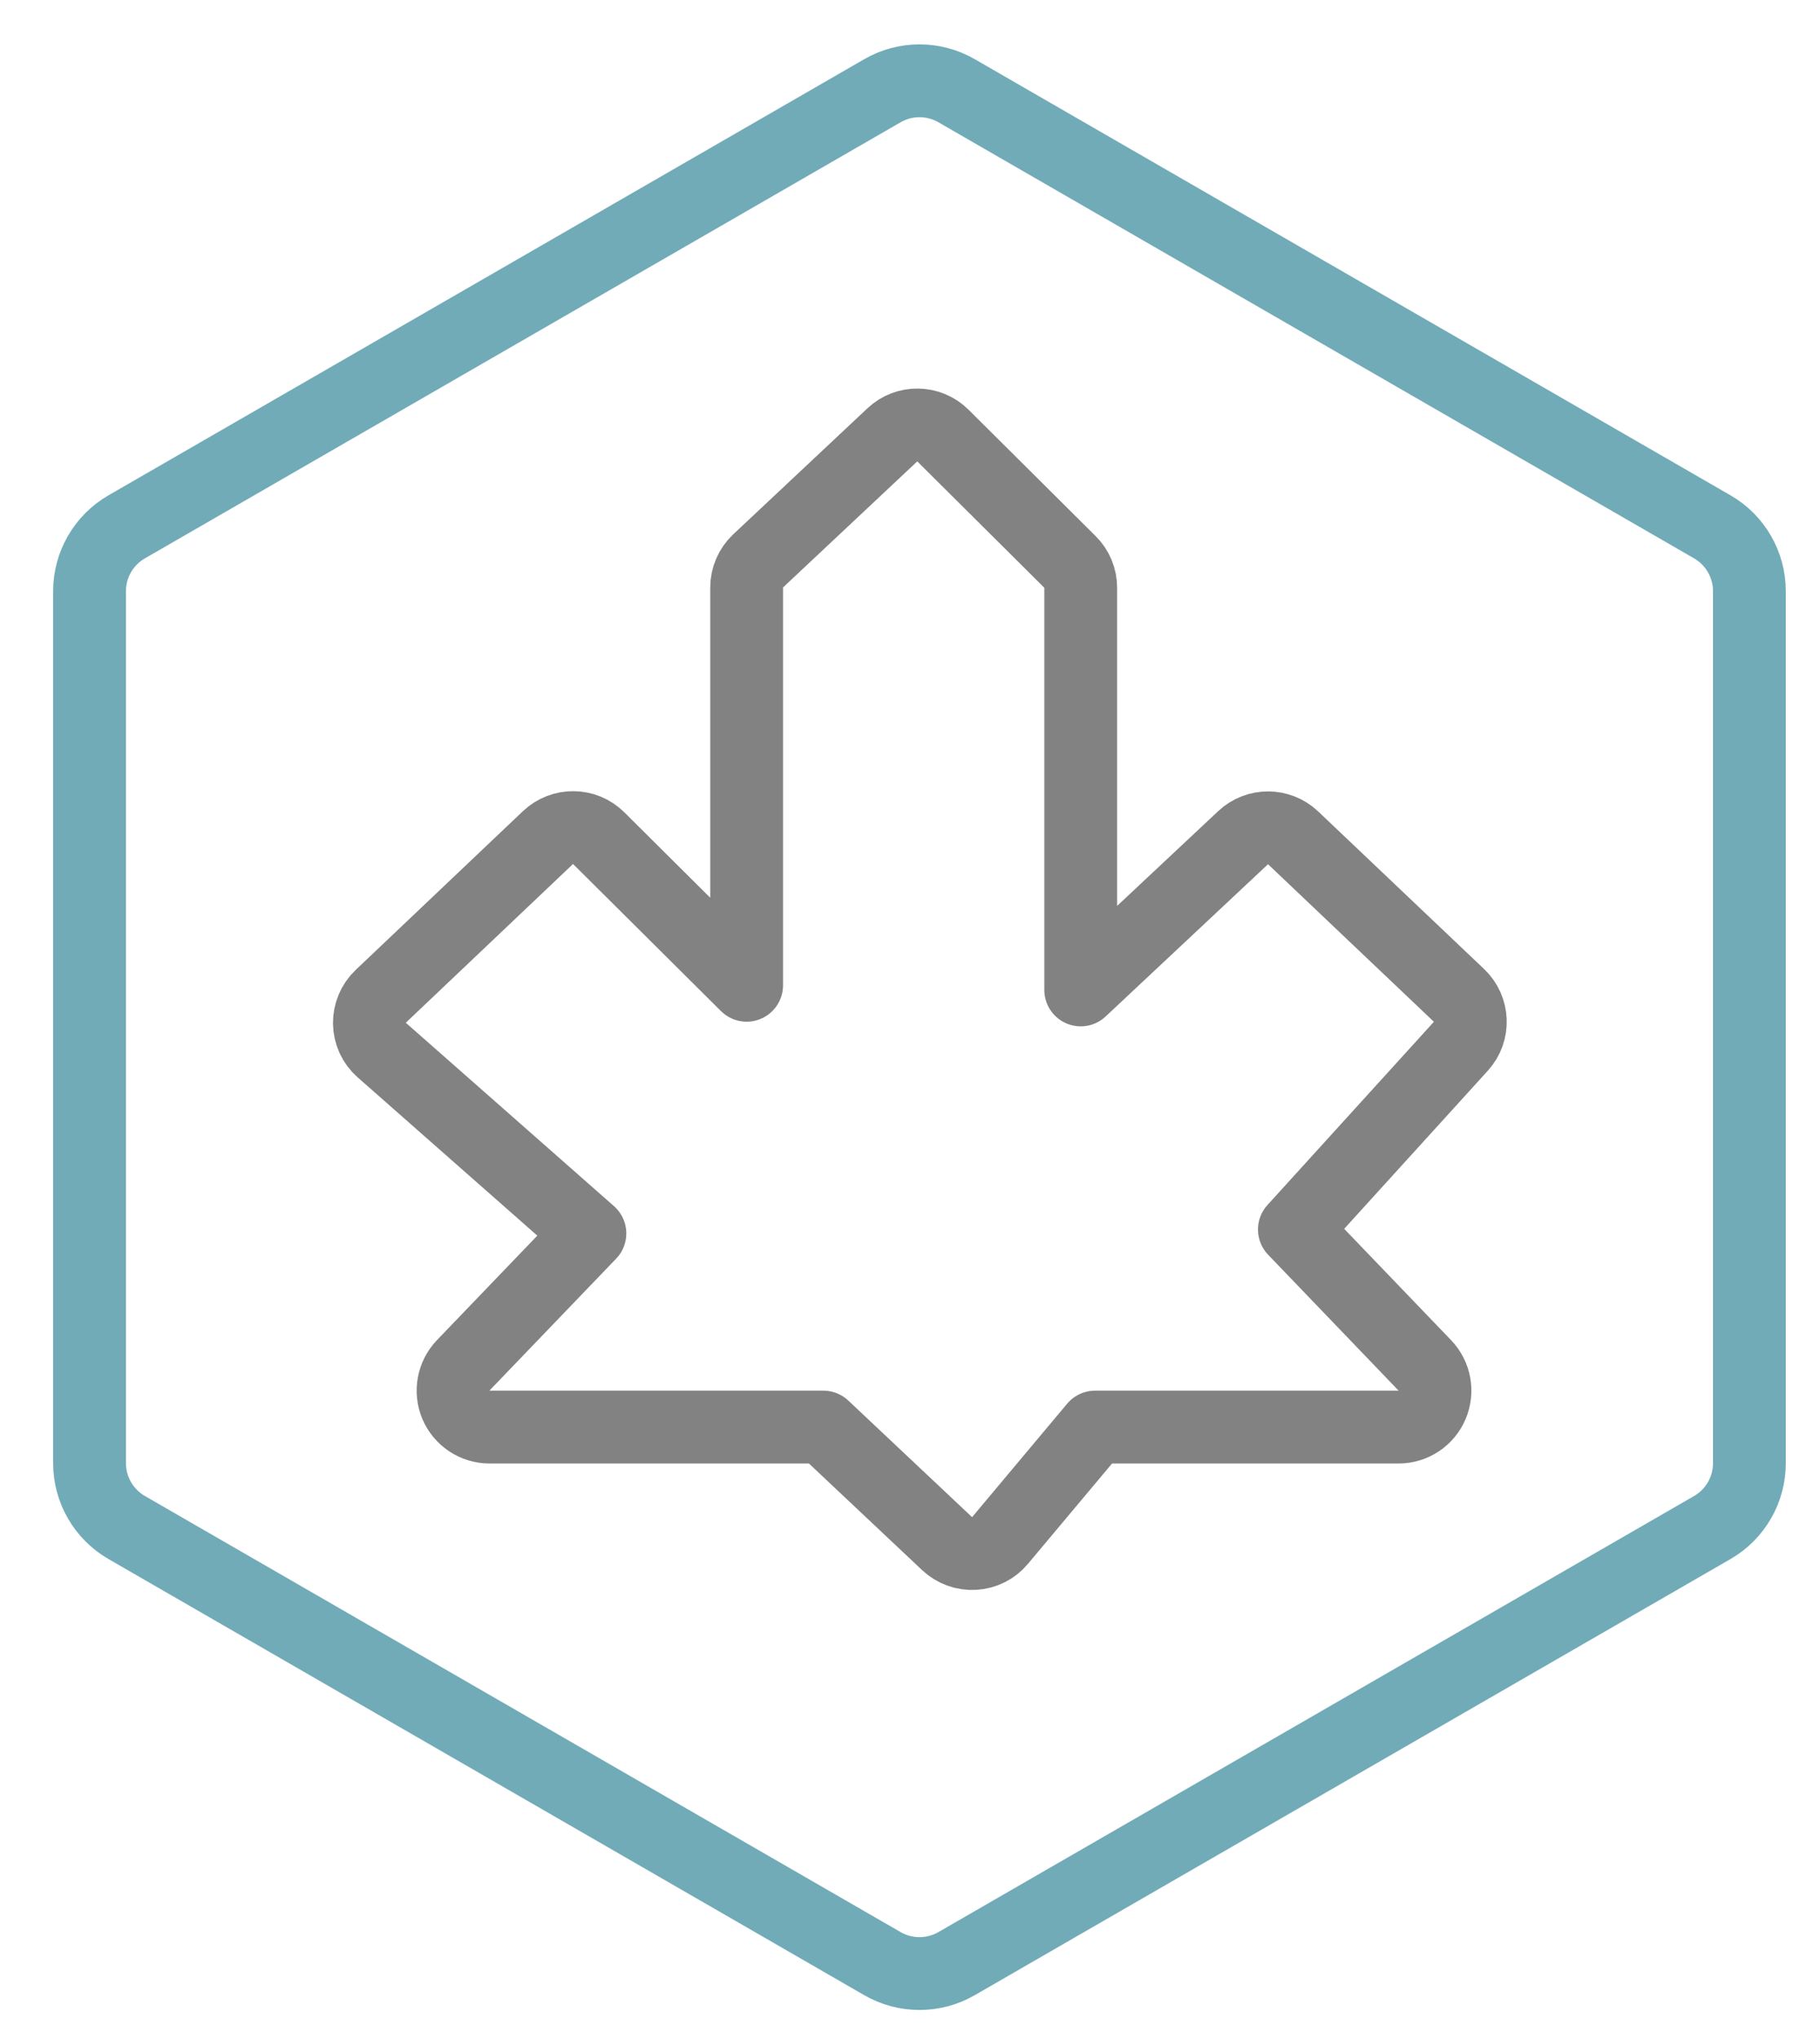
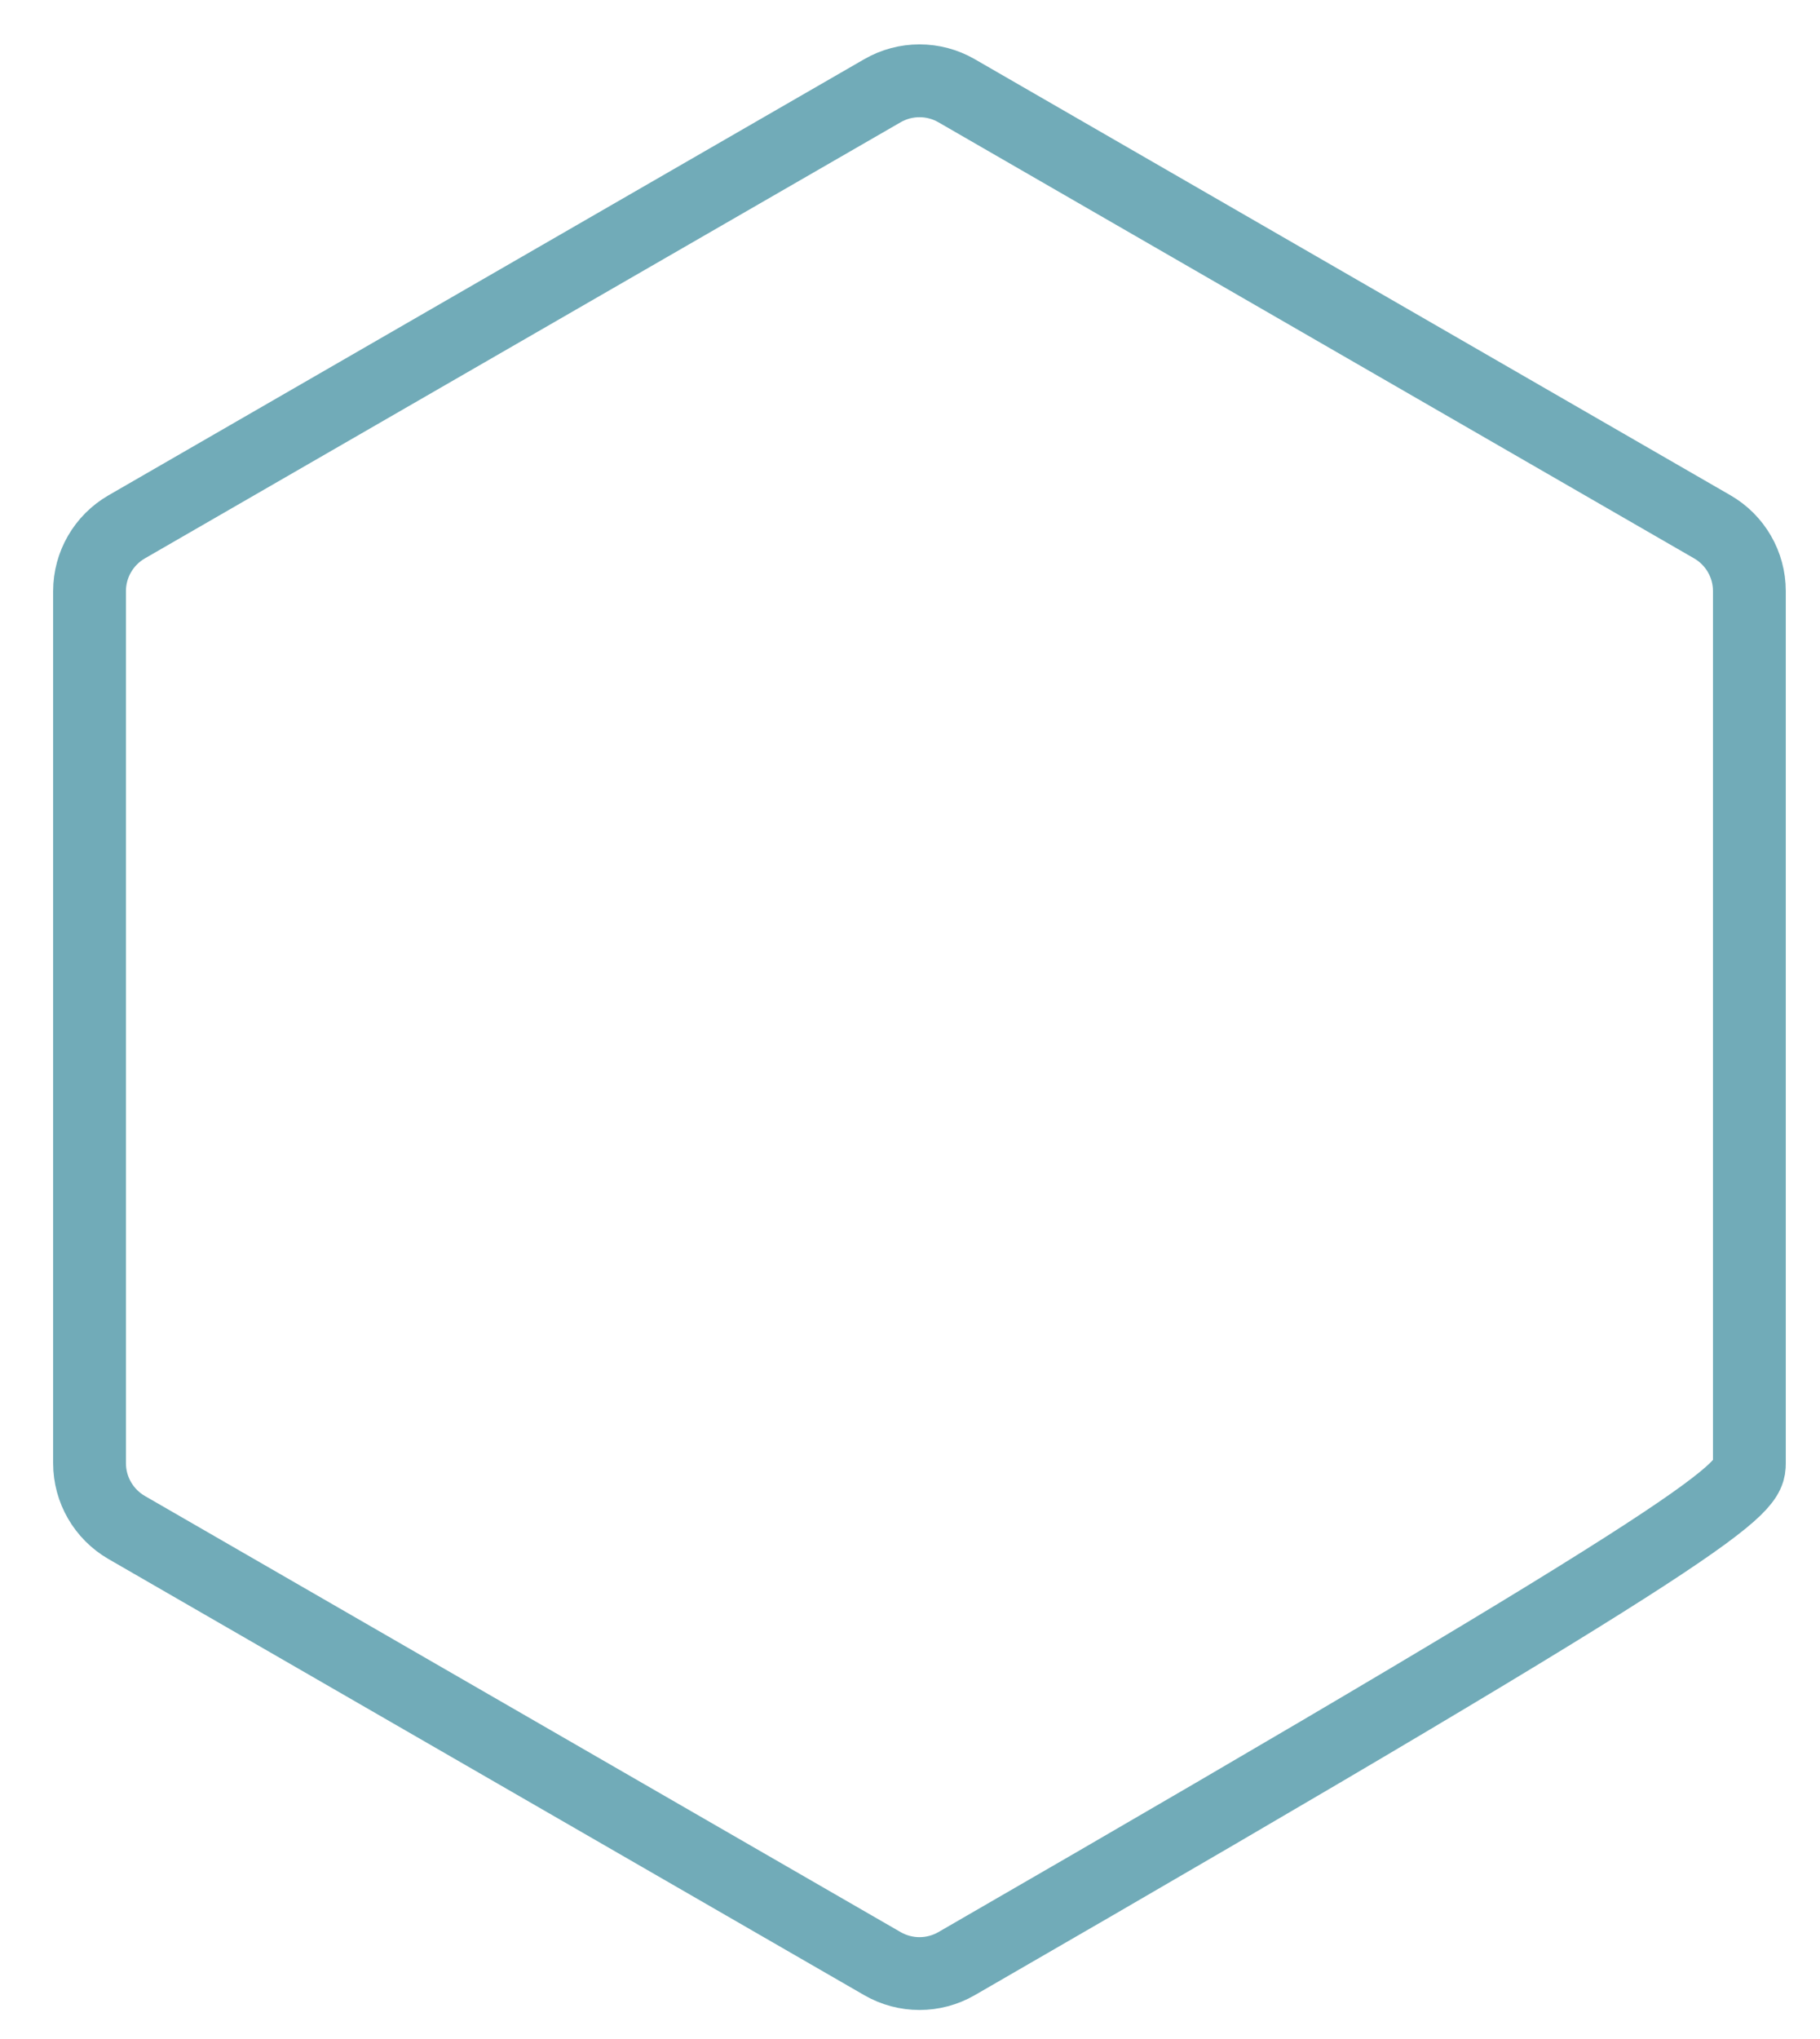
<svg xmlns="http://www.w3.org/2000/svg" width="25" height="28" viewBox="0 0 25 28" fill="none">
-   <path fill-rule="evenodd" clip-rule="evenodd" d="M13.14 1.246C12.825 1.064 12.436 1.064 12.121 1.246L1.74 7.235C1.425 7.417 1.23 7.753 1.23 8.117V20.094C1.23 20.458 1.425 20.794 1.74 20.976L12.121 26.965C12.436 27.147 12.825 27.147 13.14 26.965L23.521 20.976C23.836 20.794 24.03 20.458 24.03 20.094V8.117C24.03 7.753 23.836 7.417 23.521 7.235L13.14 1.246Z" stroke="#71ABB8" stroke-linejoin="round" />
-   <path d="M12.952 5.981C12.761 5.791 12.454 5.787 12.258 5.971L10.413 7.703C10.313 7.798 10.256 7.93 10.256 8.068V13.53L8.224 11.51C8.032 11.319 7.724 11.316 7.527 11.502L5.23 13.682C5.128 13.779 5.072 13.914 5.074 14.054C5.077 14.195 5.138 14.328 5.244 14.42L8.103 16.938L6.362 18.75C6.224 18.895 6.185 19.108 6.263 19.293C6.342 19.477 6.523 19.597 6.723 19.597H11.31L13.01 21.198C13.11 21.292 13.245 21.341 13.382 21.333C13.52 21.325 13.648 21.261 13.736 21.155L15.042 19.597H19.212C19.412 19.597 19.593 19.477 19.671 19.293C19.75 19.108 19.711 18.895 19.572 18.75L17.78 16.884L20.067 14.367C20.25 14.166 20.238 13.856 20.041 13.669L17.762 11.505C17.57 11.323 17.269 11.322 17.076 11.503L14.845 13.594V8.071C14.845 7.937 14.792 7.81 14.697 7.716L12.952 5.981Z" stroke="#828282" stroke-linejoin="round" />
+   <path fill-rule="evenodd" clip-rule="evenodd" d="M13.14 1.246C12.825 1.064 12.436 1.064 12.121 1.246L1.74 7.235C1.425 7.417 1.23 7.753 1.23 8.117V20.094C1.23 20.458 1.425 20.794 1.74 20.976L12.121 26.965C12.436 27.147 12.825 27.147 13.14 26.965C23.836 20.794 24.03 20.458 24.03 20.094V8.117C24.03 7.753 23.836 7.417 23.521 7.235L13.14 1.246Z" stroke="#71ABB8" stroke-linejoin="round" />
</svg>